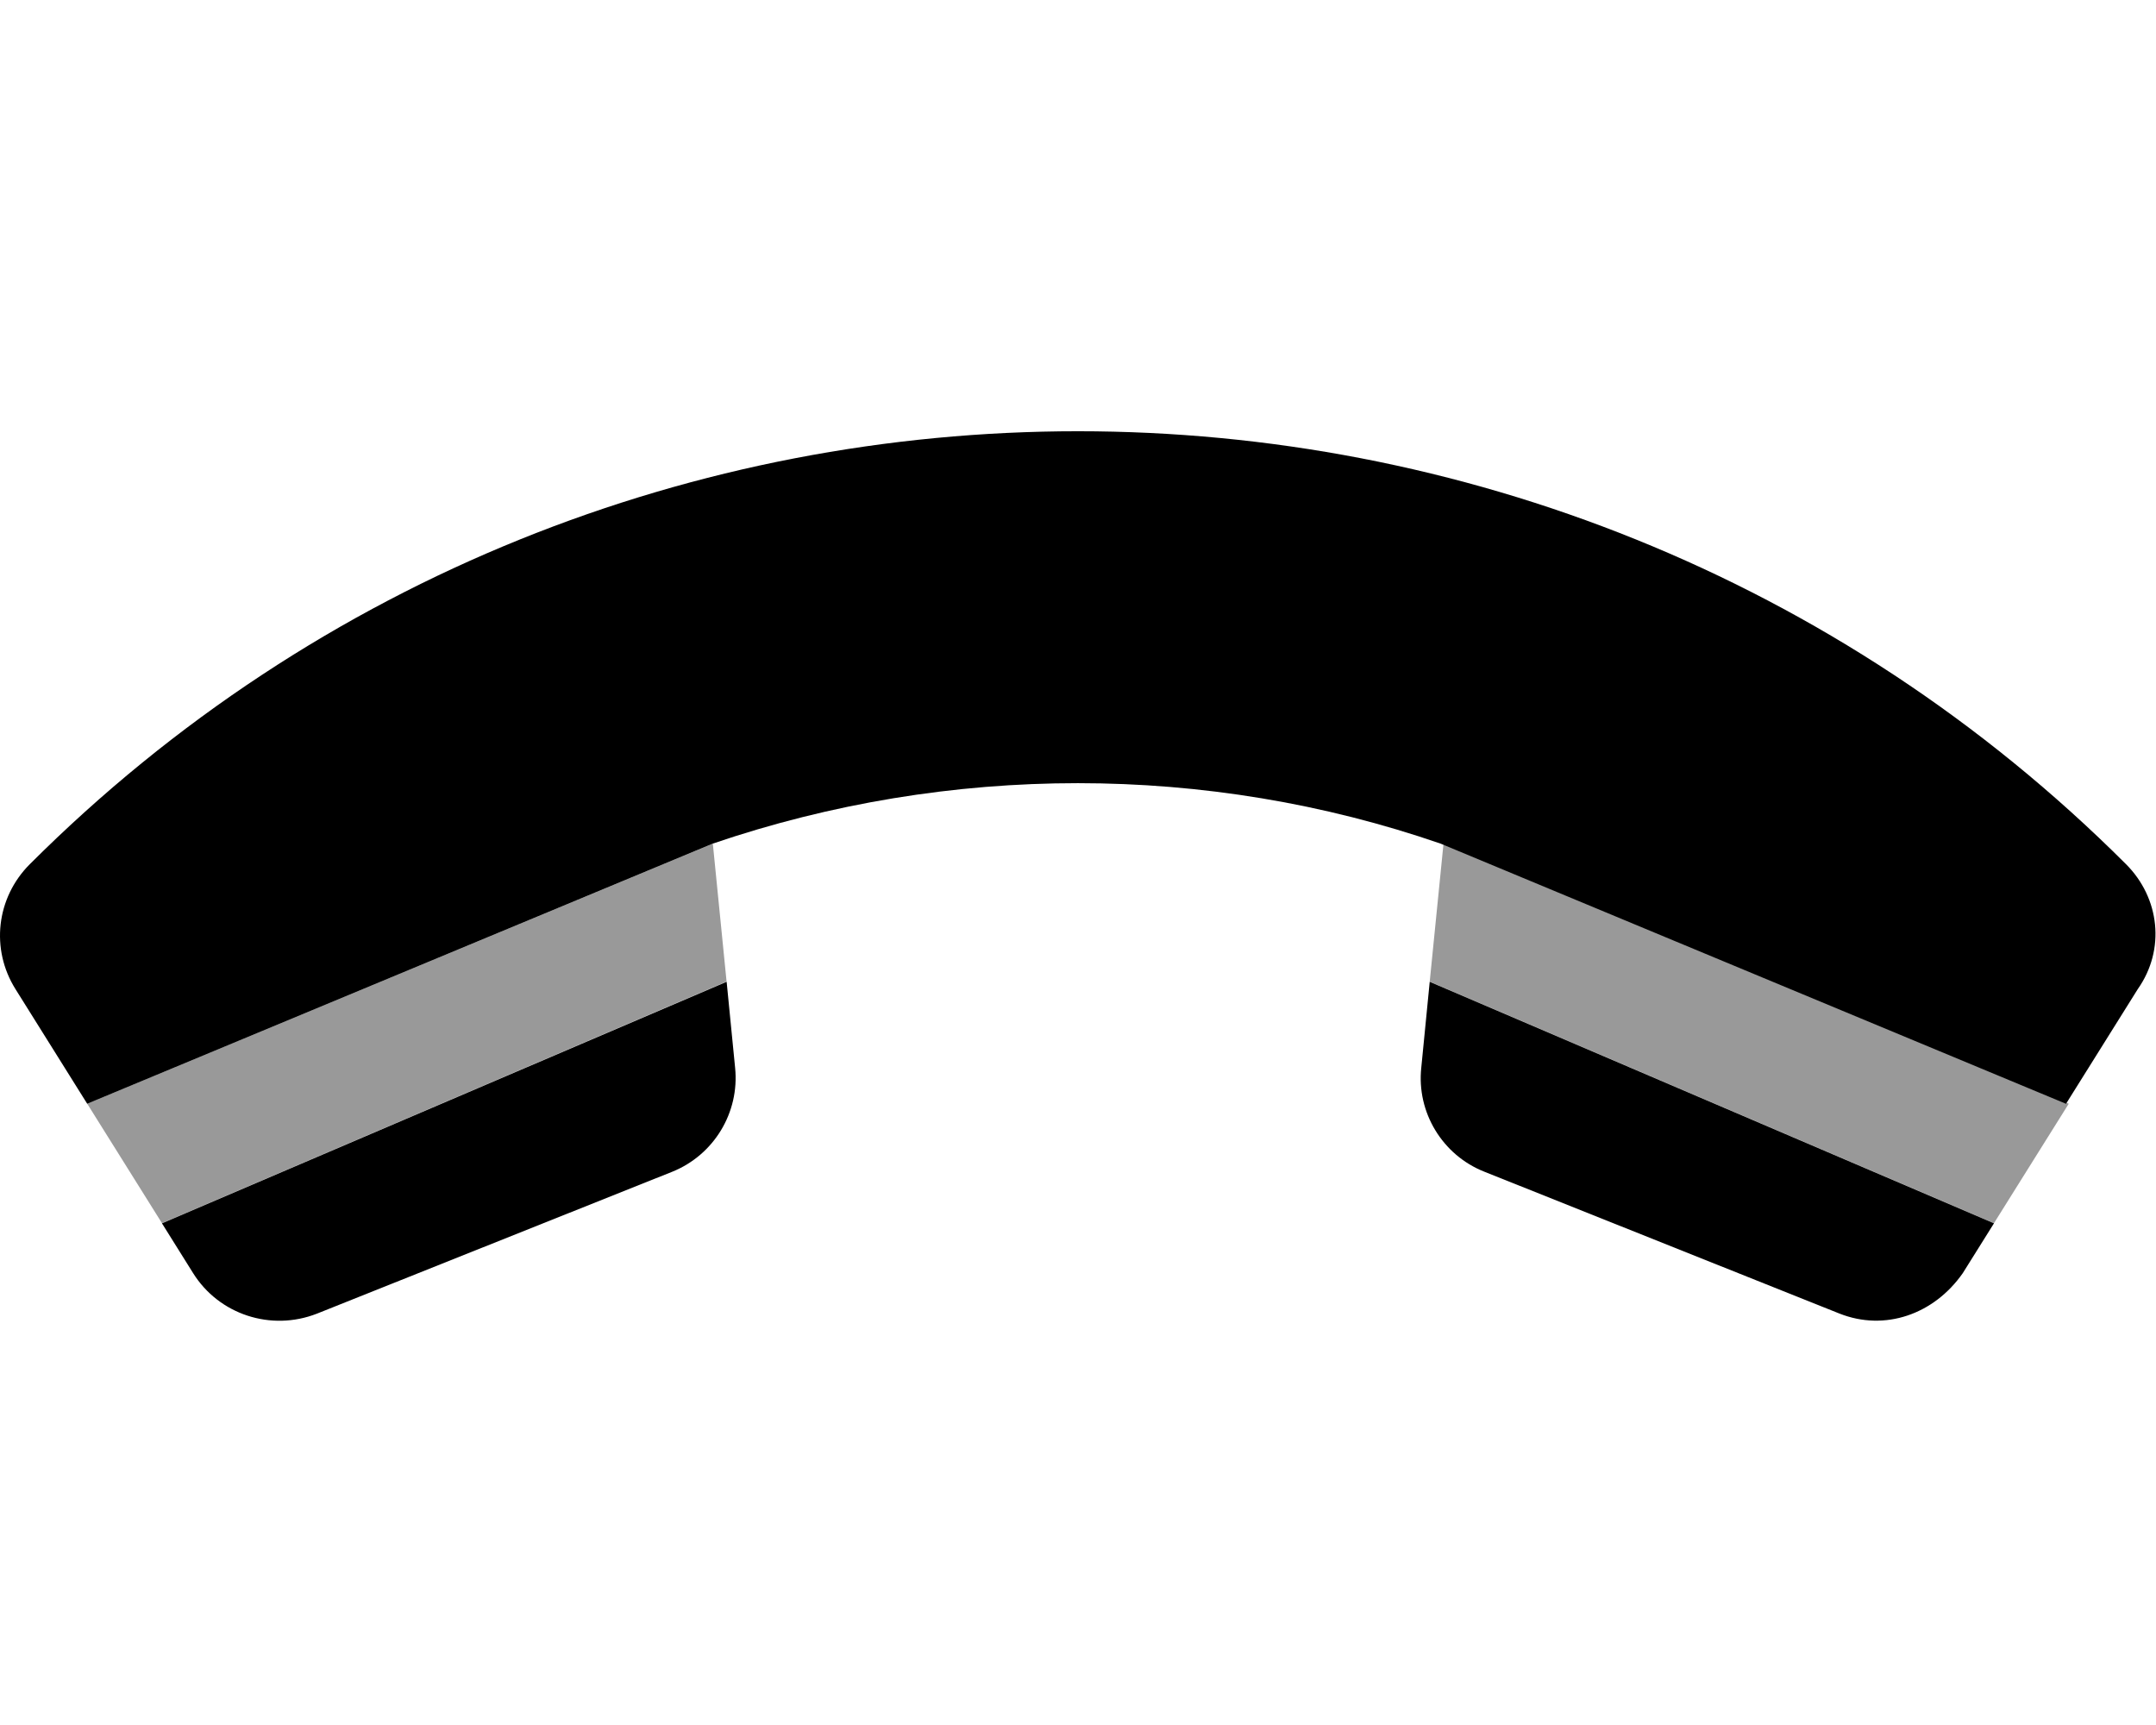
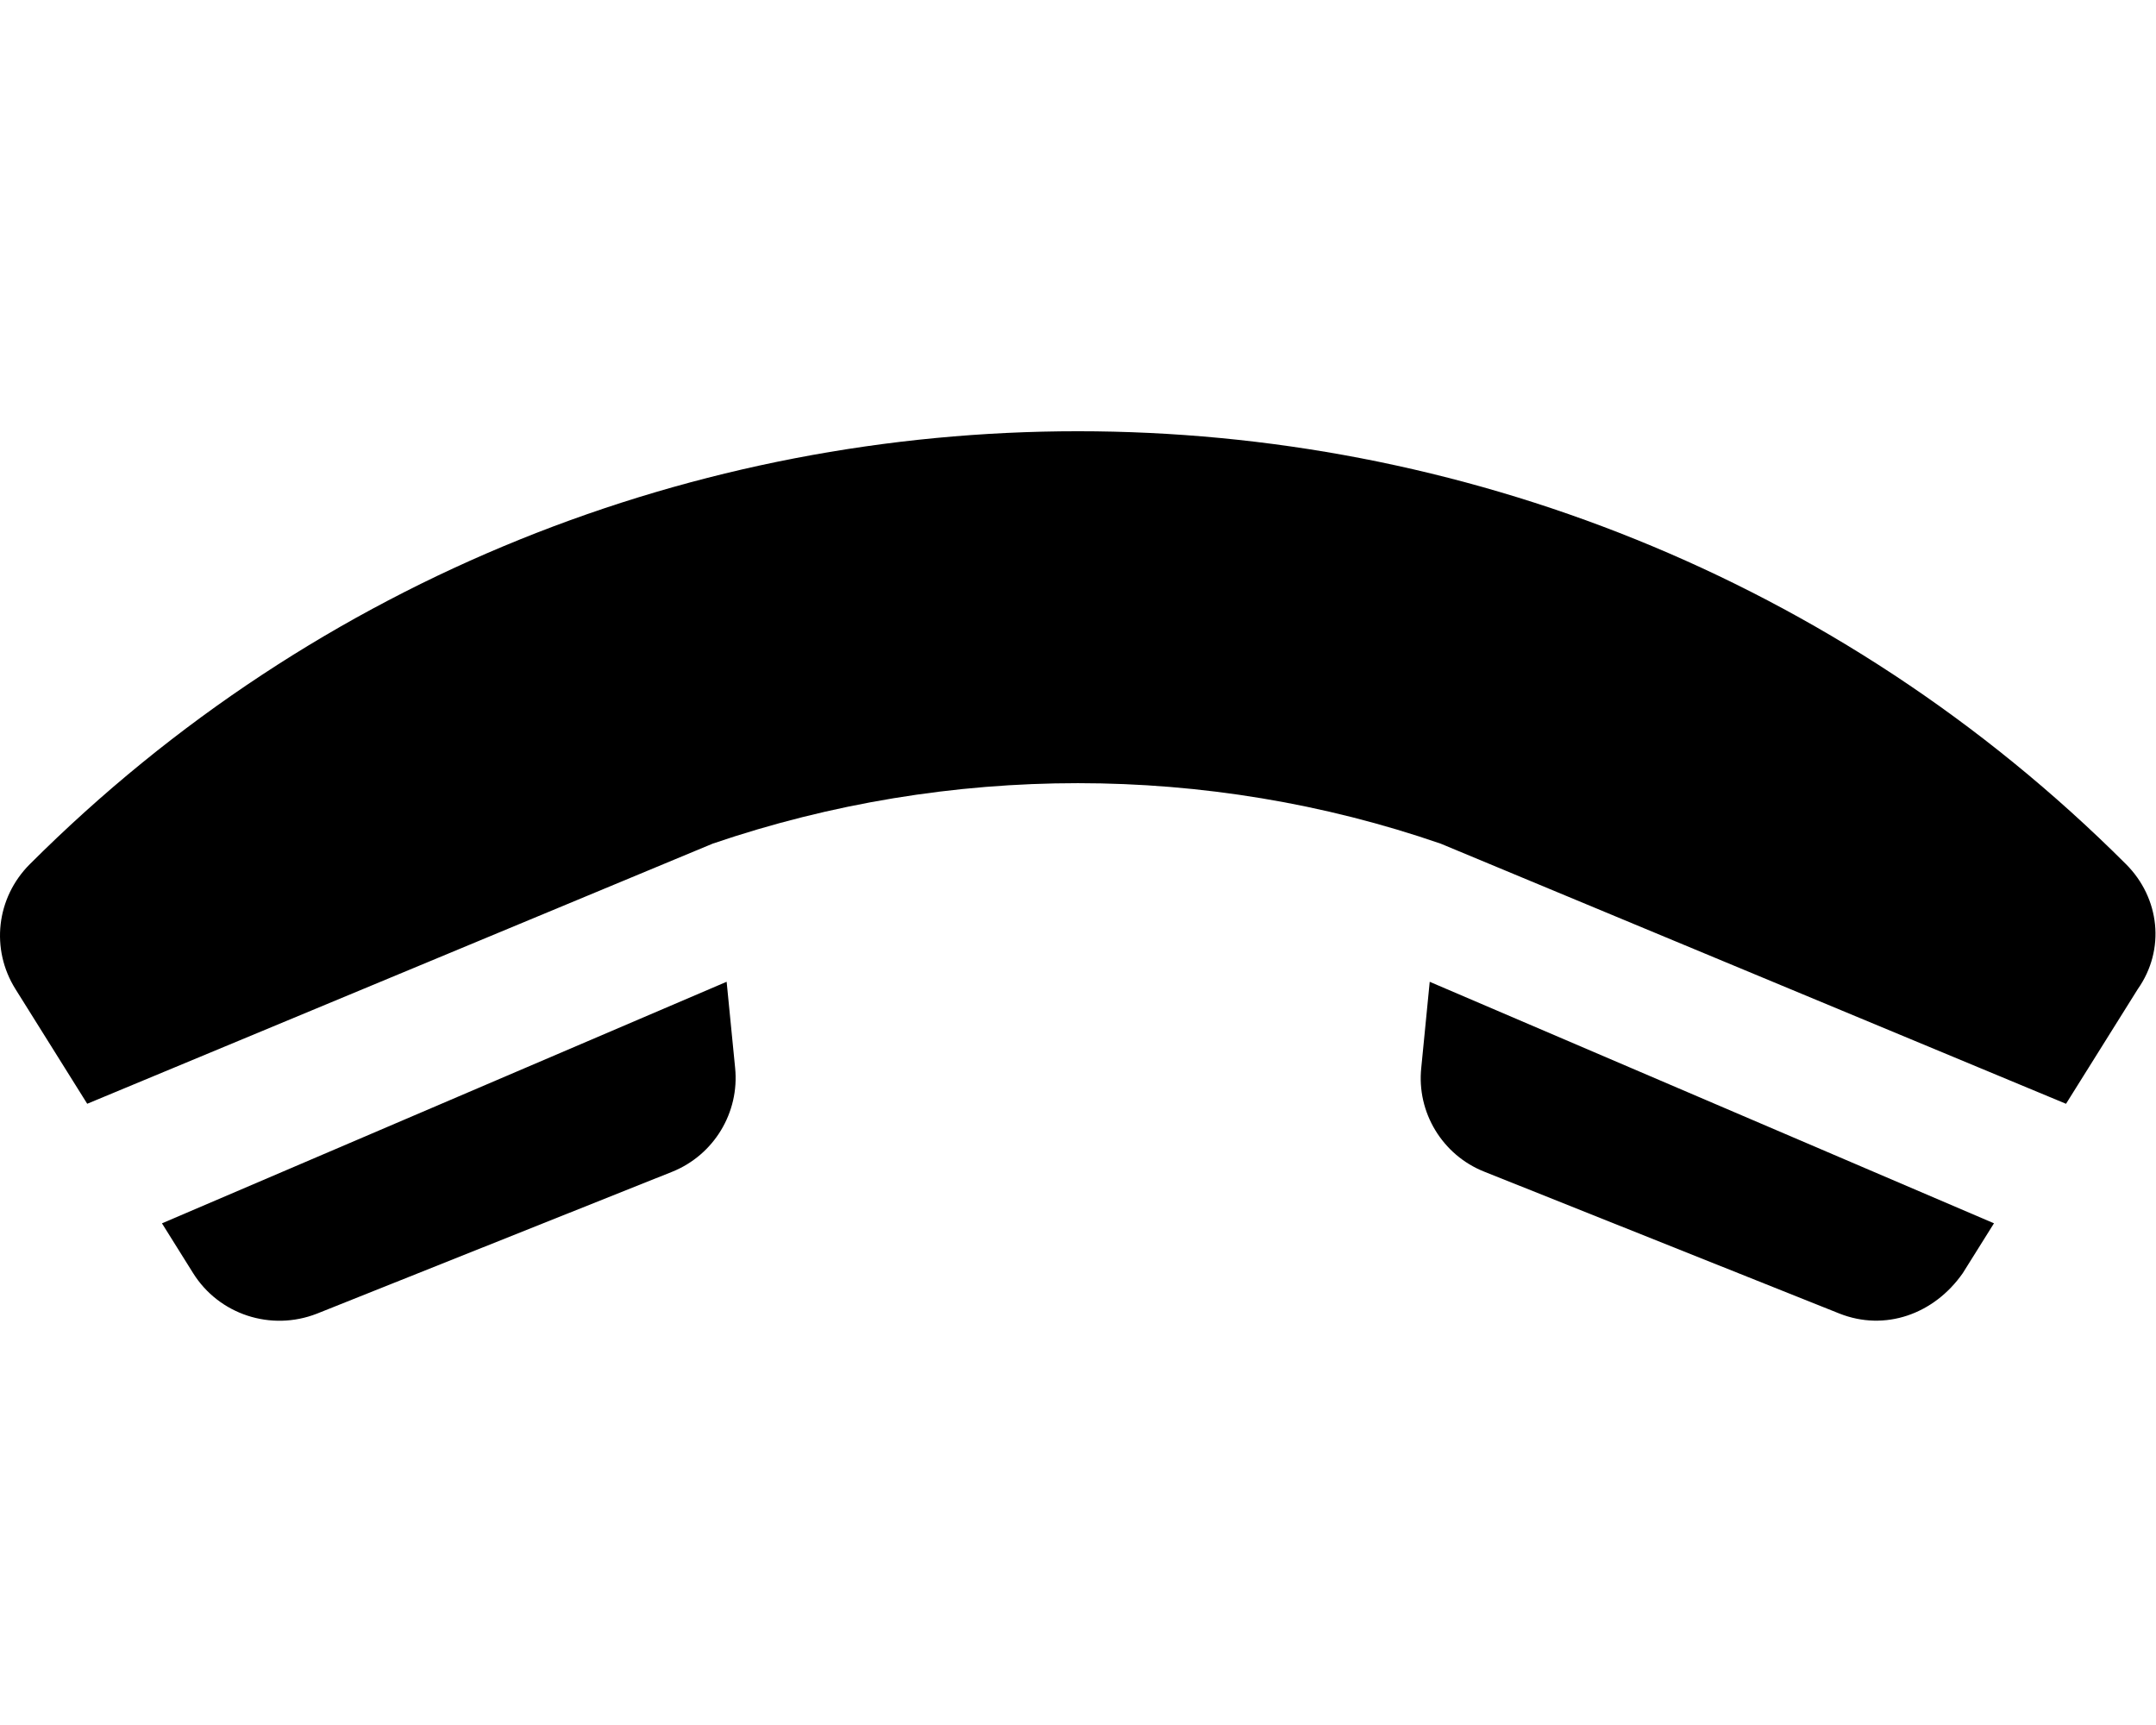
<svg xmlns="http://www.w3.org/2000/svg" viewBox="0 0 640 512">
  <defs>
    <style>.fa-secondary{opacity:.4}</style>
  </defs>
  <path class="fa-primary" d="M48.08 363.1l9.246 14.78c7.674 12.29 23.11 17.35 36.72 12.04l105.5-42.13c12.39-4.99 20.01-17.59 18.67-30.85L215.7 291.4L48.08 363.1zM631.1 256.5C459.6 85.17 180.4 85.16 8.85 256.5c-9.967 9.954-11.71 25.24-4.23 37.12l21.27 33.99l185.7-77.22c70.19-23.93 146.8-23.91 216.1 .028l185.6 77.2l21.27-33.99C642.9 281.8 641.1 266.5 631.1 256.5zM421.9 316.9c-1.424 13.22 6.259 25.95 18.71 30.87l105.4 42.1c13.54 5.372 28.1 .222 36.63-11.98l9.266-14.8l-167.5-71.68L421.9 316.9z" />
-   <path class="fa-secondary" d="M25.89 327.6l22.19 35.45l167.6-71.72L211.6 250.4L25.89 327.6zM428.5 250.4l-4.093 40.97l167.5 71.68l22.19-35.45L428.5 250.4z" />
</svg>